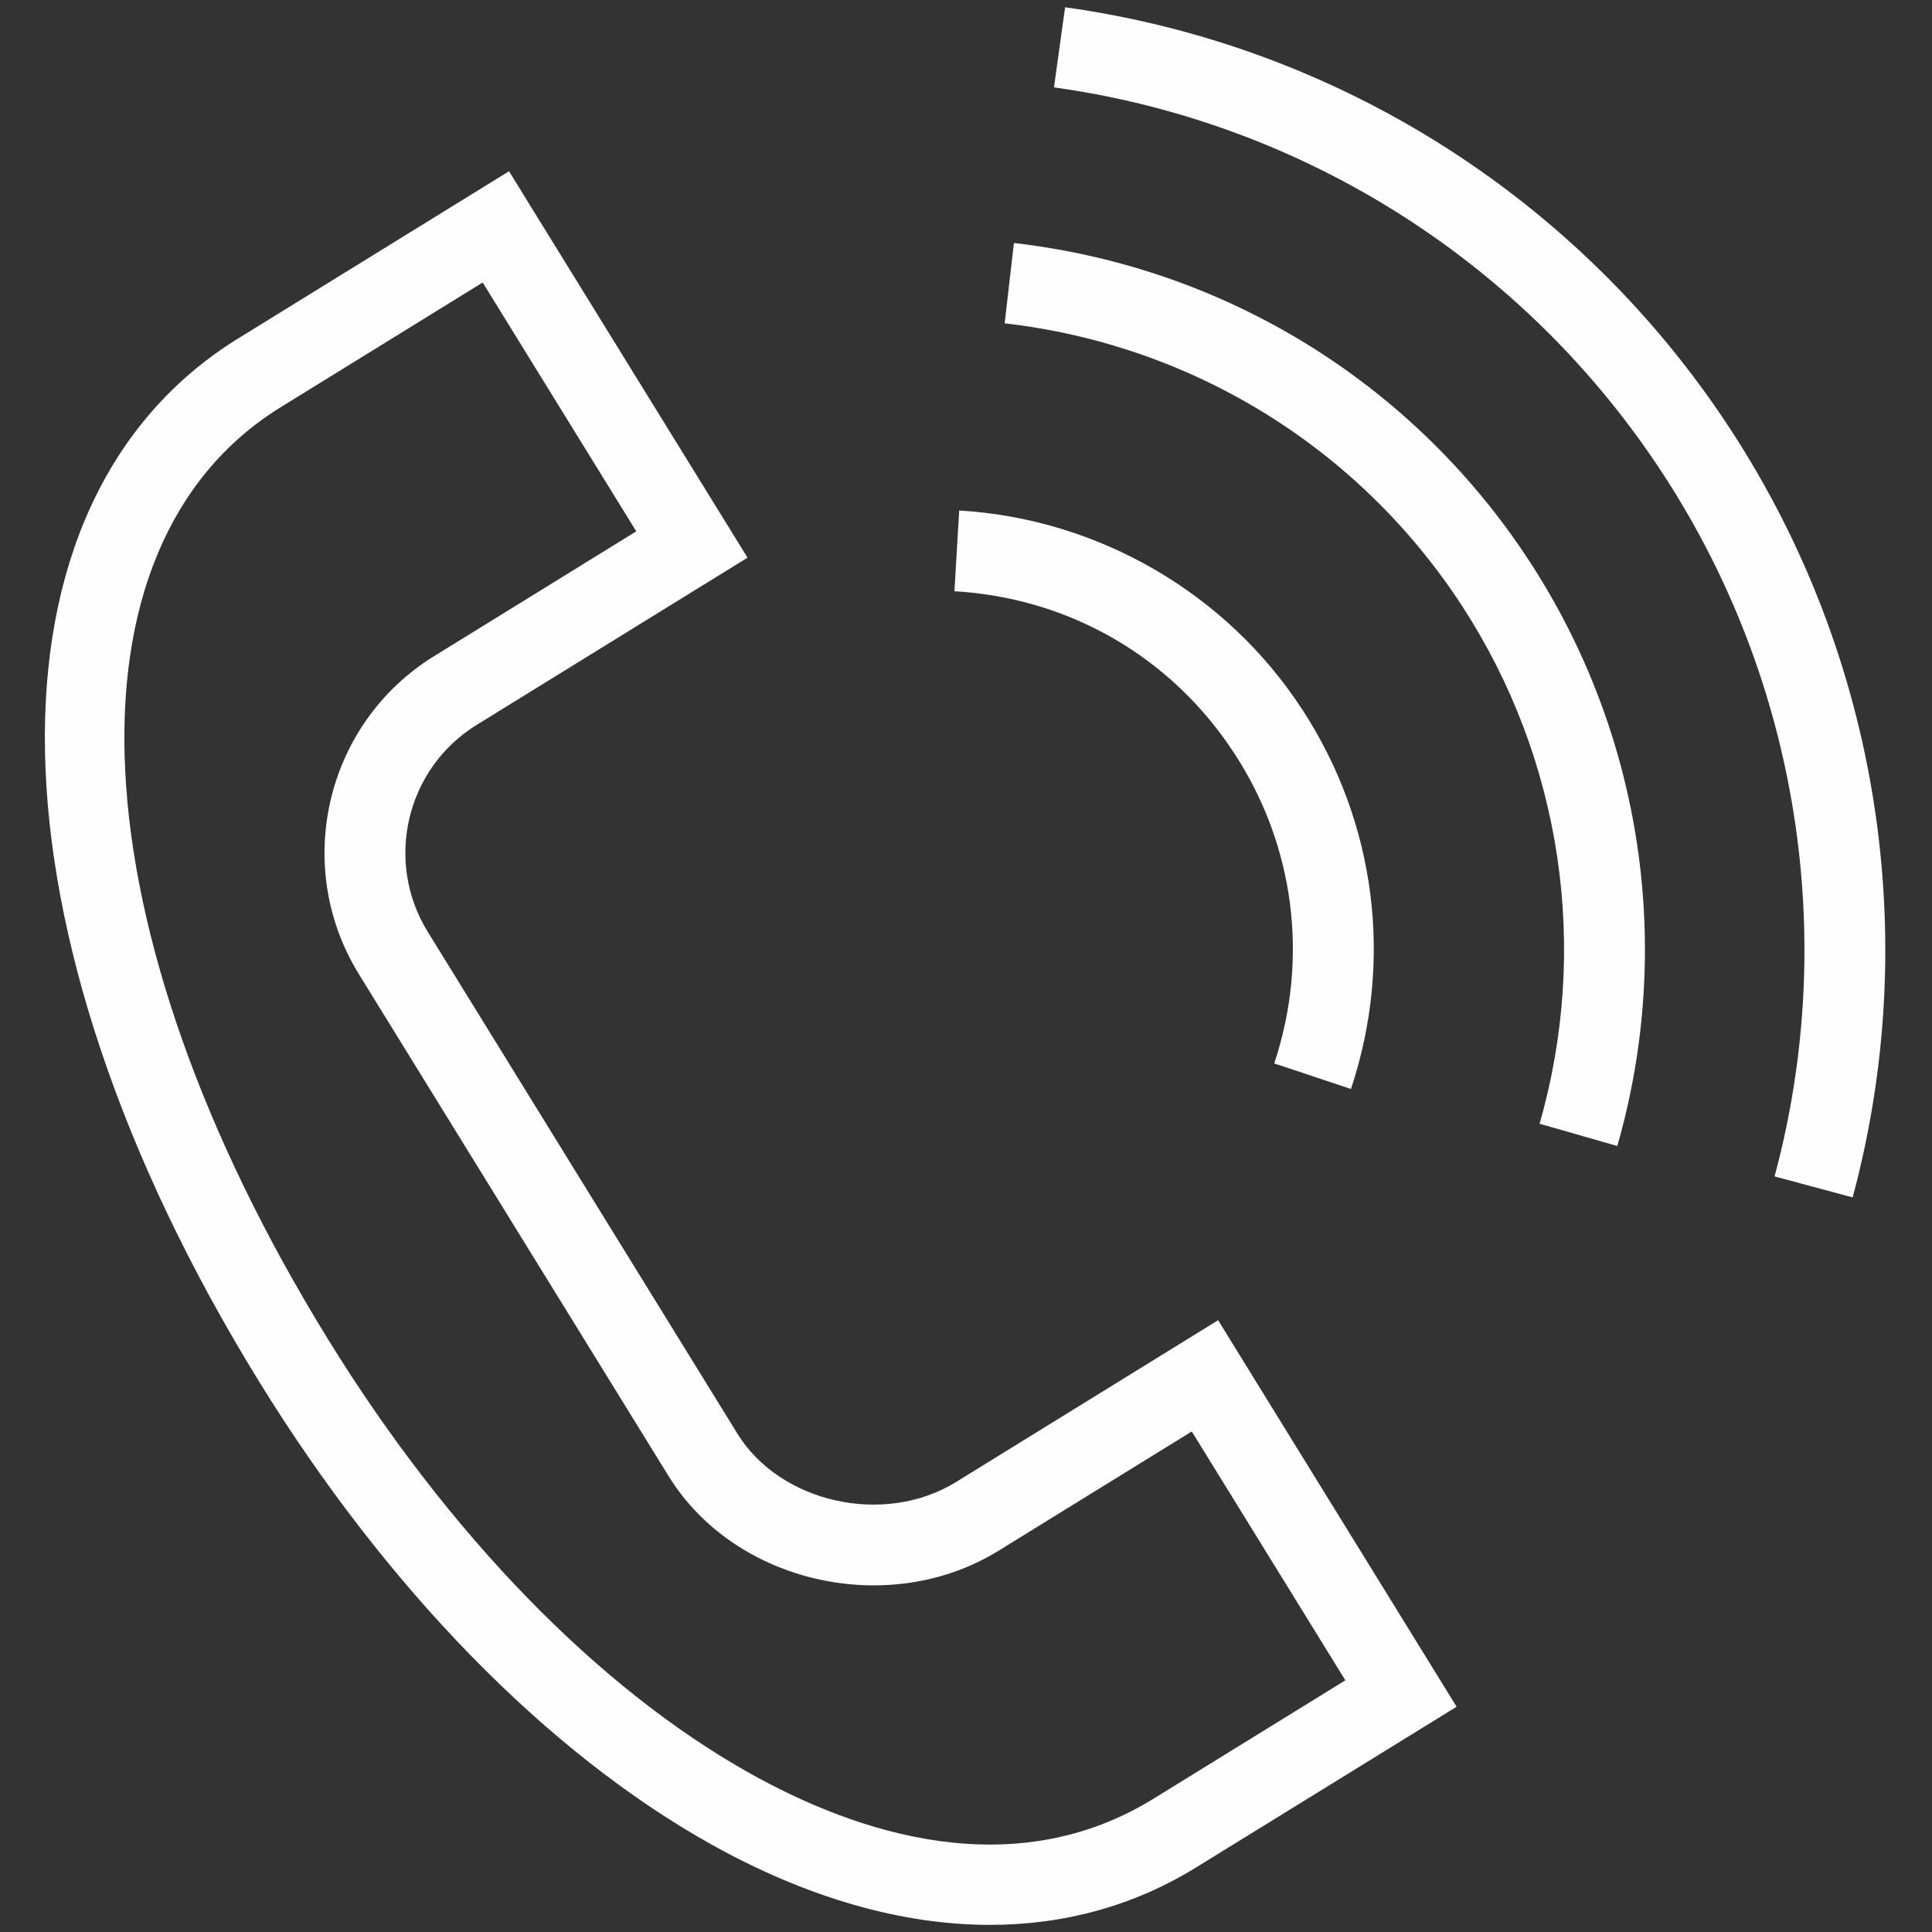
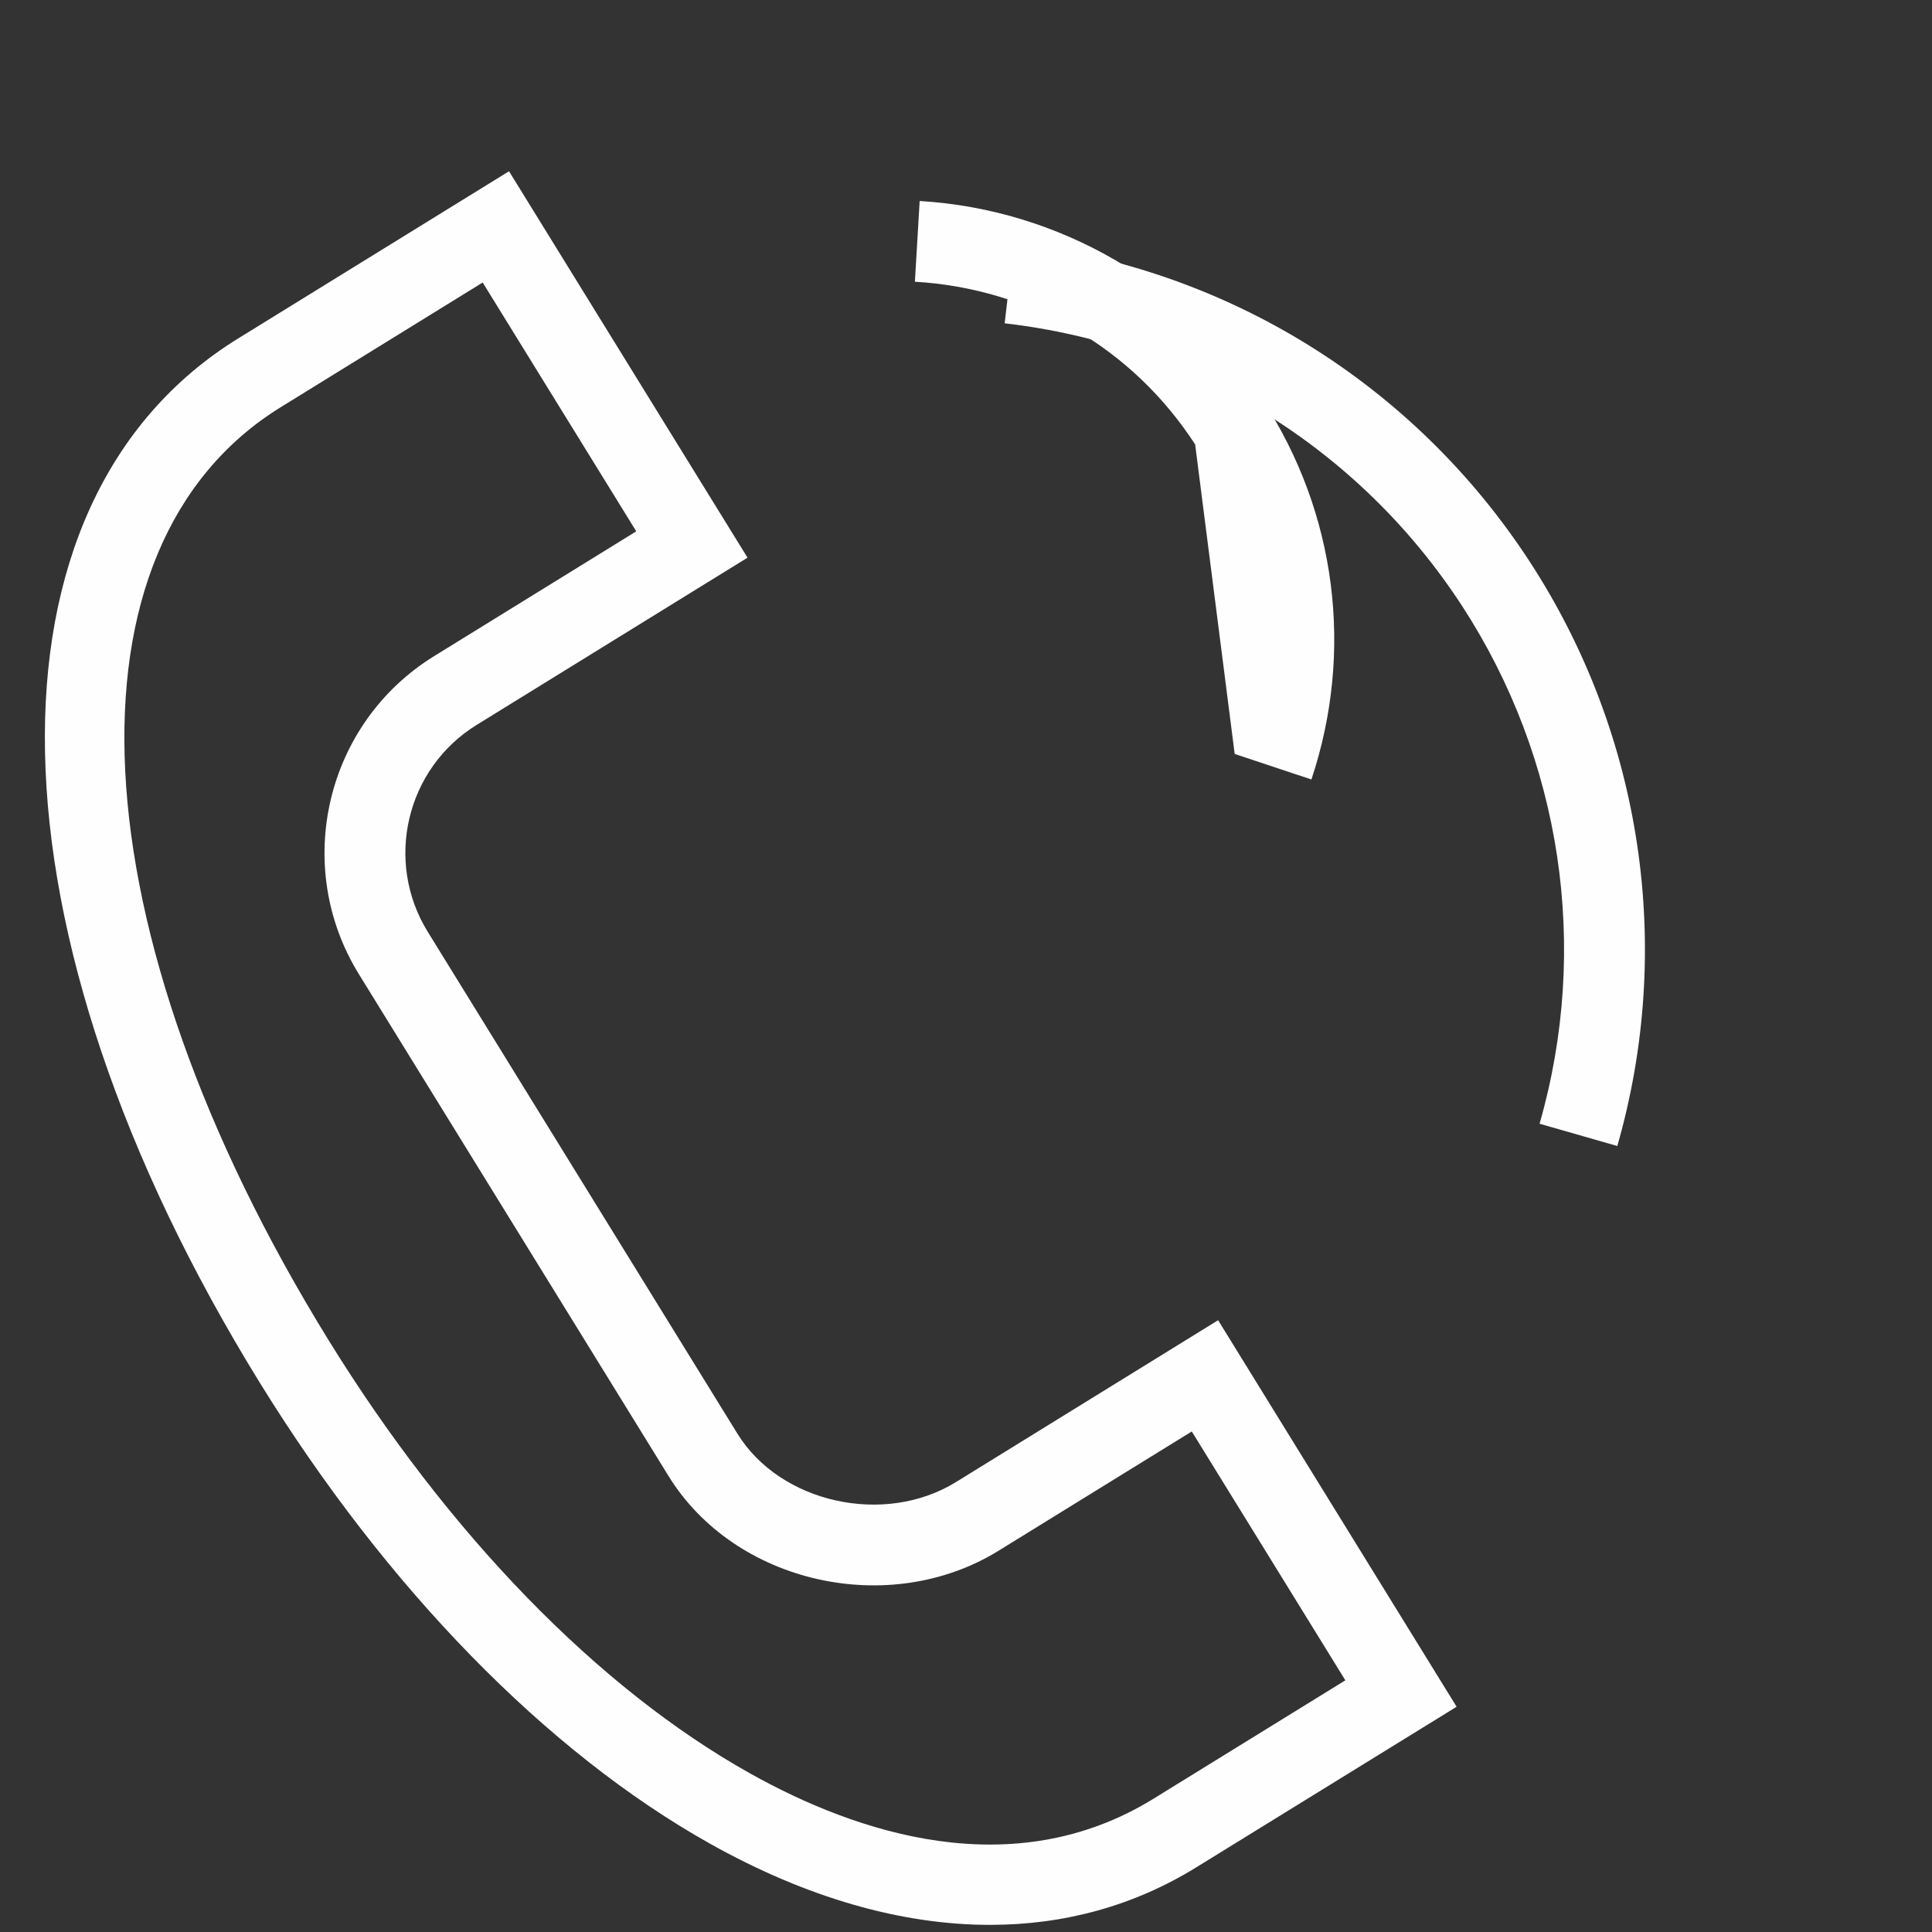
<svg xmlns="http://www.w3.org/2000/svg" xml:space="preserve" width="150mm" height="150mm" style="shape-rendering:geometricPrecision; text-rendering:geometricPrecision; image-rendering:optimizeQuality; fill-rule:evenodd; clip-rule:evenodd" viewBox="0 0 15000 15000">
  <rect x="0" y="0" width="15000" height="15000" fill="#333333" stroke="none" />
  <defs>
    <style type="text/css">  .fil0 {fill:#FEFEFE;fill-rule:nonzero}  </style>
  </defs>
  <g id="Слой_x0020_1">
    <g id="_897589024">
      <g>
        <path class="fil0" d="M7421.71 11506.89c-555.37,342.77 -1363.95,163.01 -1696.46,-376.04l-2404.39 -3896.61c-337.95,-547.84 -167.62,-1268.32 379.81,-1606.06l-164.9 -267.01 164.9 267.01 2103.06 -1298.45 -1851.73 -3000.15 -2101.8 1297.41 0 0c-2061.83,1272.51 -1994.66,4604.75 163.64,8103.14 987.7,1601.04 2231.33,2874.38 3501.33,3585.66 747.89,418.73 1484.9,629.03 2171.48,628.82 576.5,0 1117.43,-148.16 1599.57,-445.72l2022.91 -1247.81 -1851.73 -3000.99 -2035.69 1256.8zm1534.91 2457.75c-1094,675.28 -2308.54,265.97 -3134.48,-196.7 -1178.55,-659.79 -2341.19,-1855.71 -3273.86,-3367.4 -1964.11,-3184.08 -2115.4,-6161 -368.09,-7239.52l-164.9 -267.01 164.9 267.01 1567.35 -967.61 1192.36 1931.88 -1569.03 968.66 0 0c-842.06,519.59 -1104.05,1627.62 -584.25,2469.89l2404.18 3896.4c513.94,833.48 1710.48,1104.47 2560.29,580.69l1501.84 -927.02 1192.36 1932.09 -1488.67 918.64z" />
-         <path class="fil0" d="M9586.07 5853.55c465.6,714.83 577.56,1590.58 306.98,2402.91l595.76 198.38c331.26,-994.81 193.98,-2067.89 -376.46,-2943.64 -587.81,-905.26 -1584.09,-1483.65 -2665.12,-1547.68l-37.04 626.73c895.84,52.94 1688.93,513.31 2175.88,1263.3z" />
+         <path class="fil0" d="M9586.07 5853.55l595.76 198.38c331.26,-994.81 193.98,-2067.89 -376.46,-2943.64 -587.81,-905.26 -1584.09,-1483.65 -2665.12,-1547.68l-37.04 626.73c895.84,52.94 1688.93,513.31 2175.88,1263.3z" />
        <path class="fil0" d="M7872.04 1886.62l-71.78 623.59c1458.32,167.62 2752.8,967.82 3551.75,2194.92 773.63,1189.64 992.94,2654.45 601.2,4019.44l603.5 173.06c441.75,-1539.72 194.61,-3192.66 -678.42,-4534.85 -901.48,-1384.66 -2361.49,-2287.2 -4006.25,-2476.16z" />
-         <path class="fil0" d="M13442.72 3344.74c-1167.04,-1794.82 -3052.68,-2993.45 -5173.31,-3288.3l-86.42 621.92c1940.25,269.74 3665.59,1366.46 4733.44,3008.73 1046.3,1607.32 1360.18,3592.35 861.31,5446.59l606.22 163.01c545.13,-2026.04 201.94,-4195.64 -941.24,-5951.95z" />
      </g>
    </g>
  </g>
</svg>